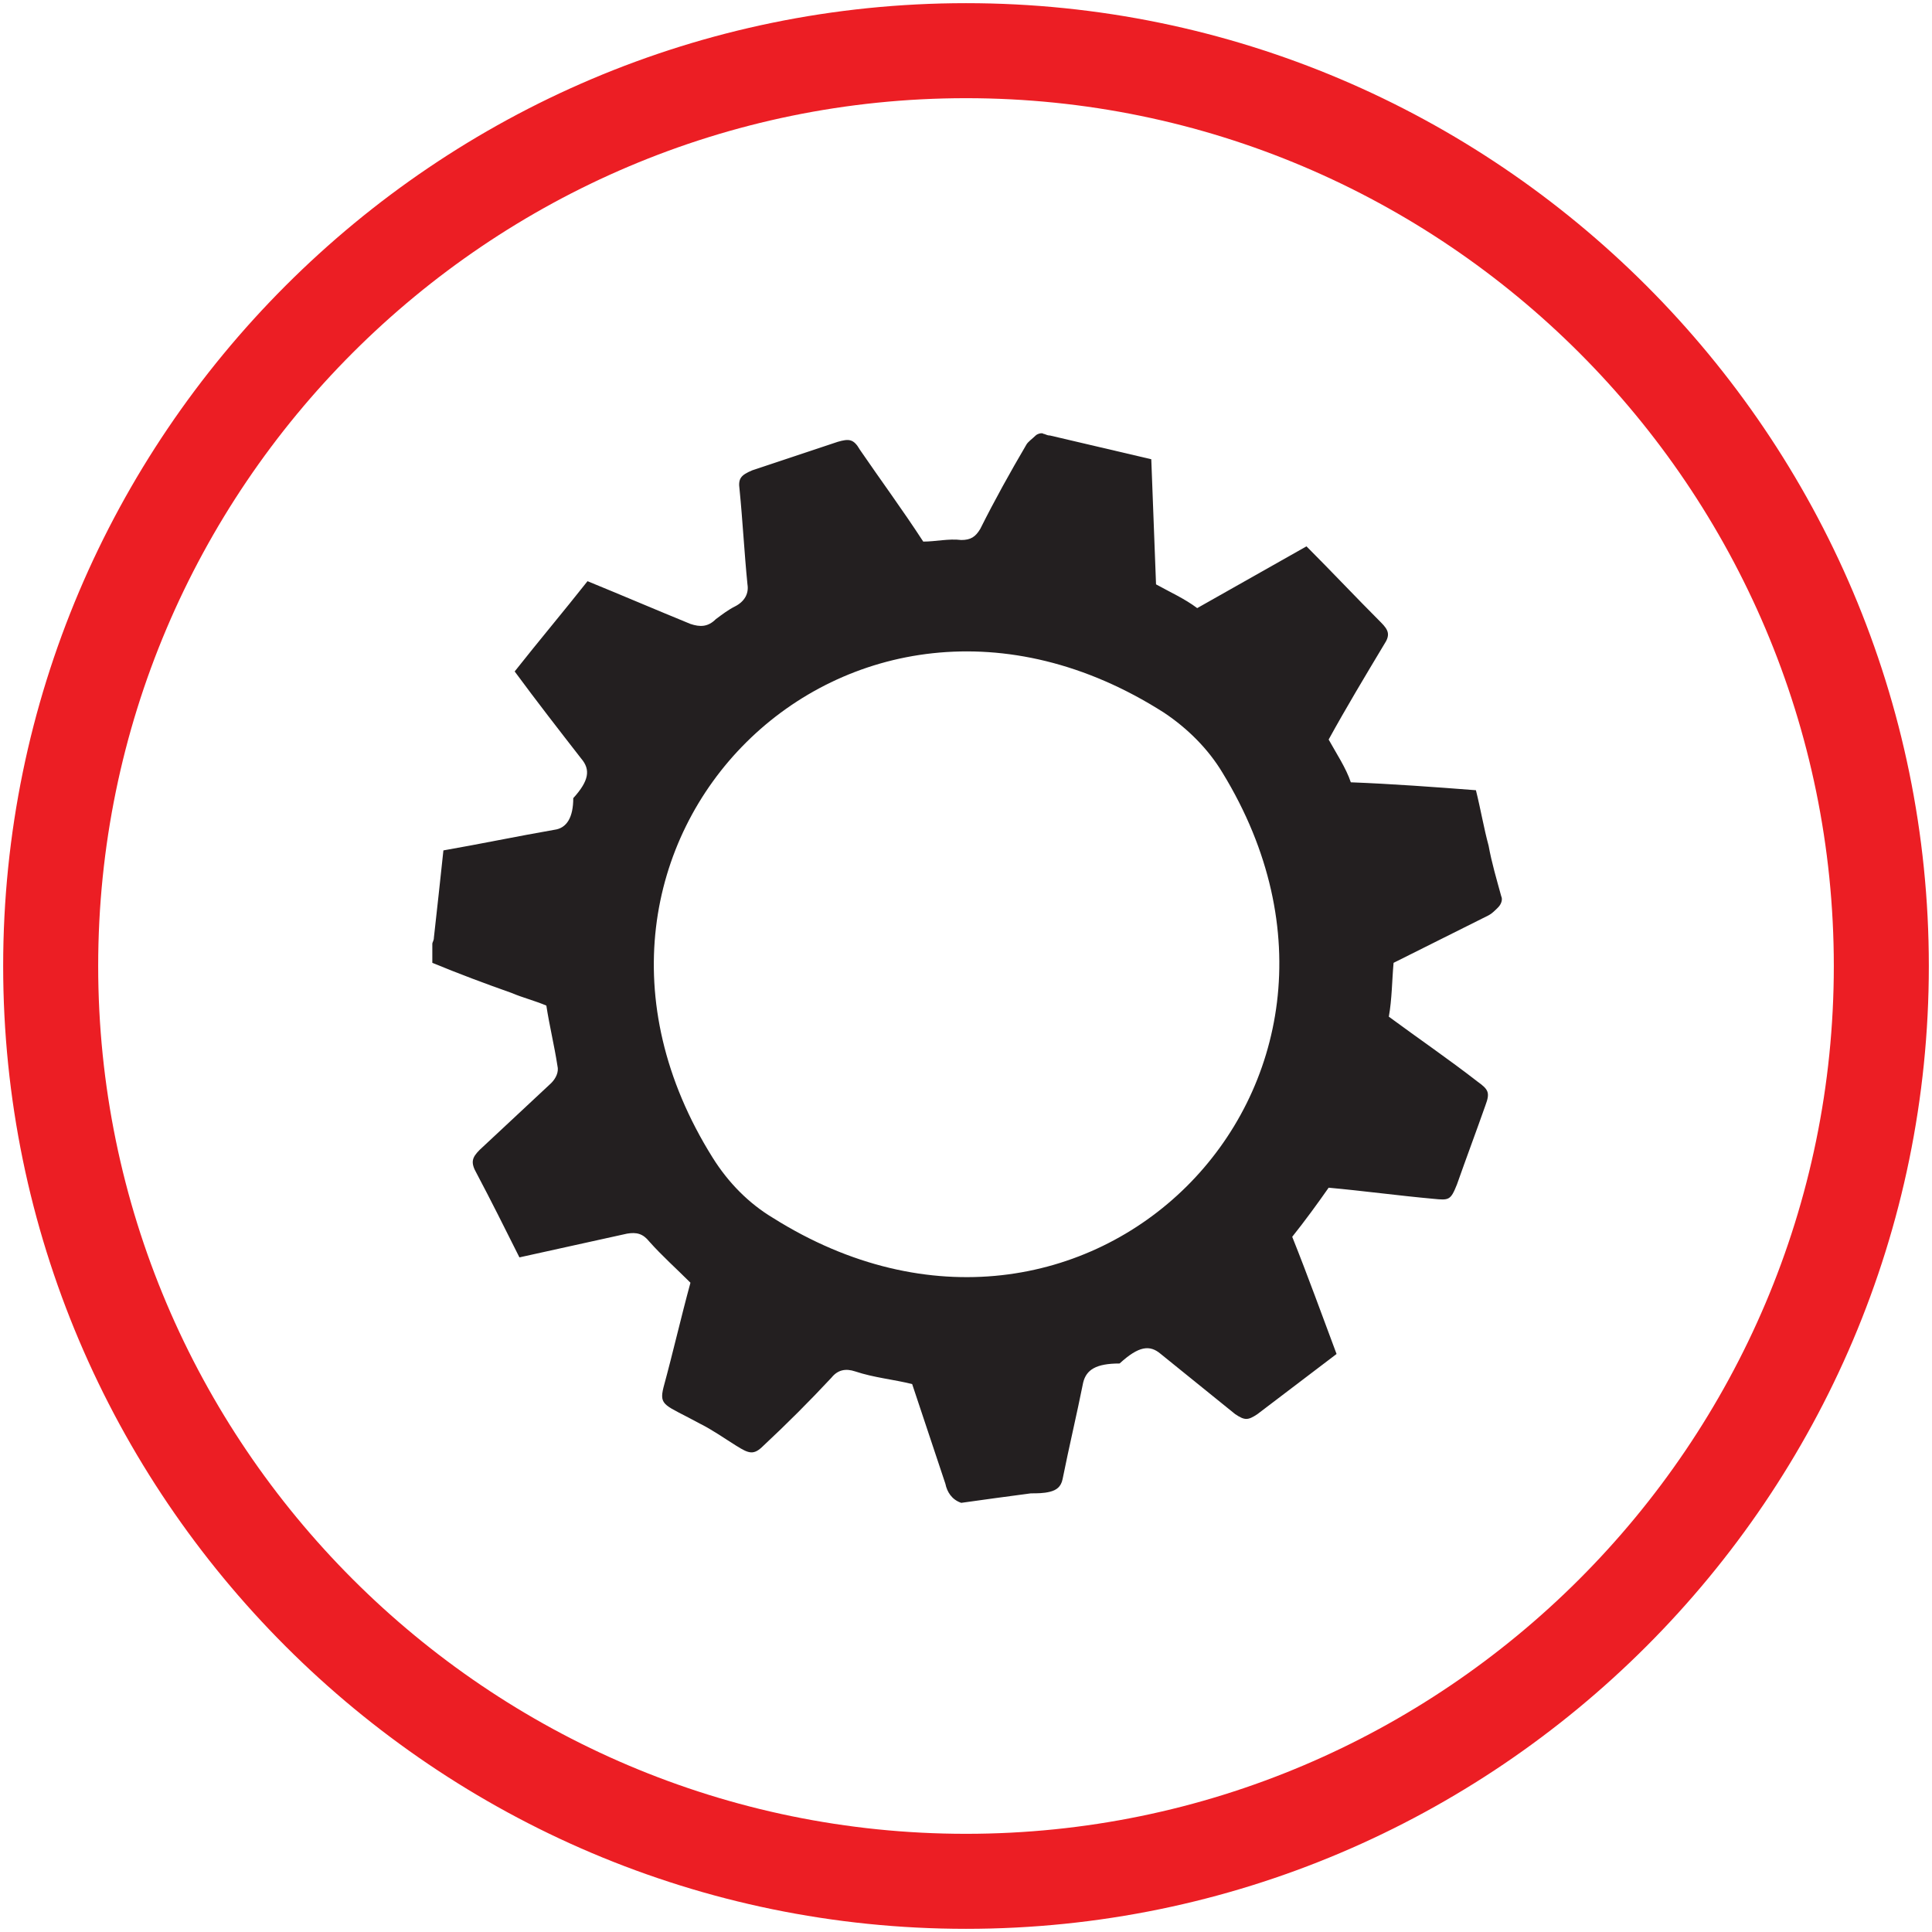
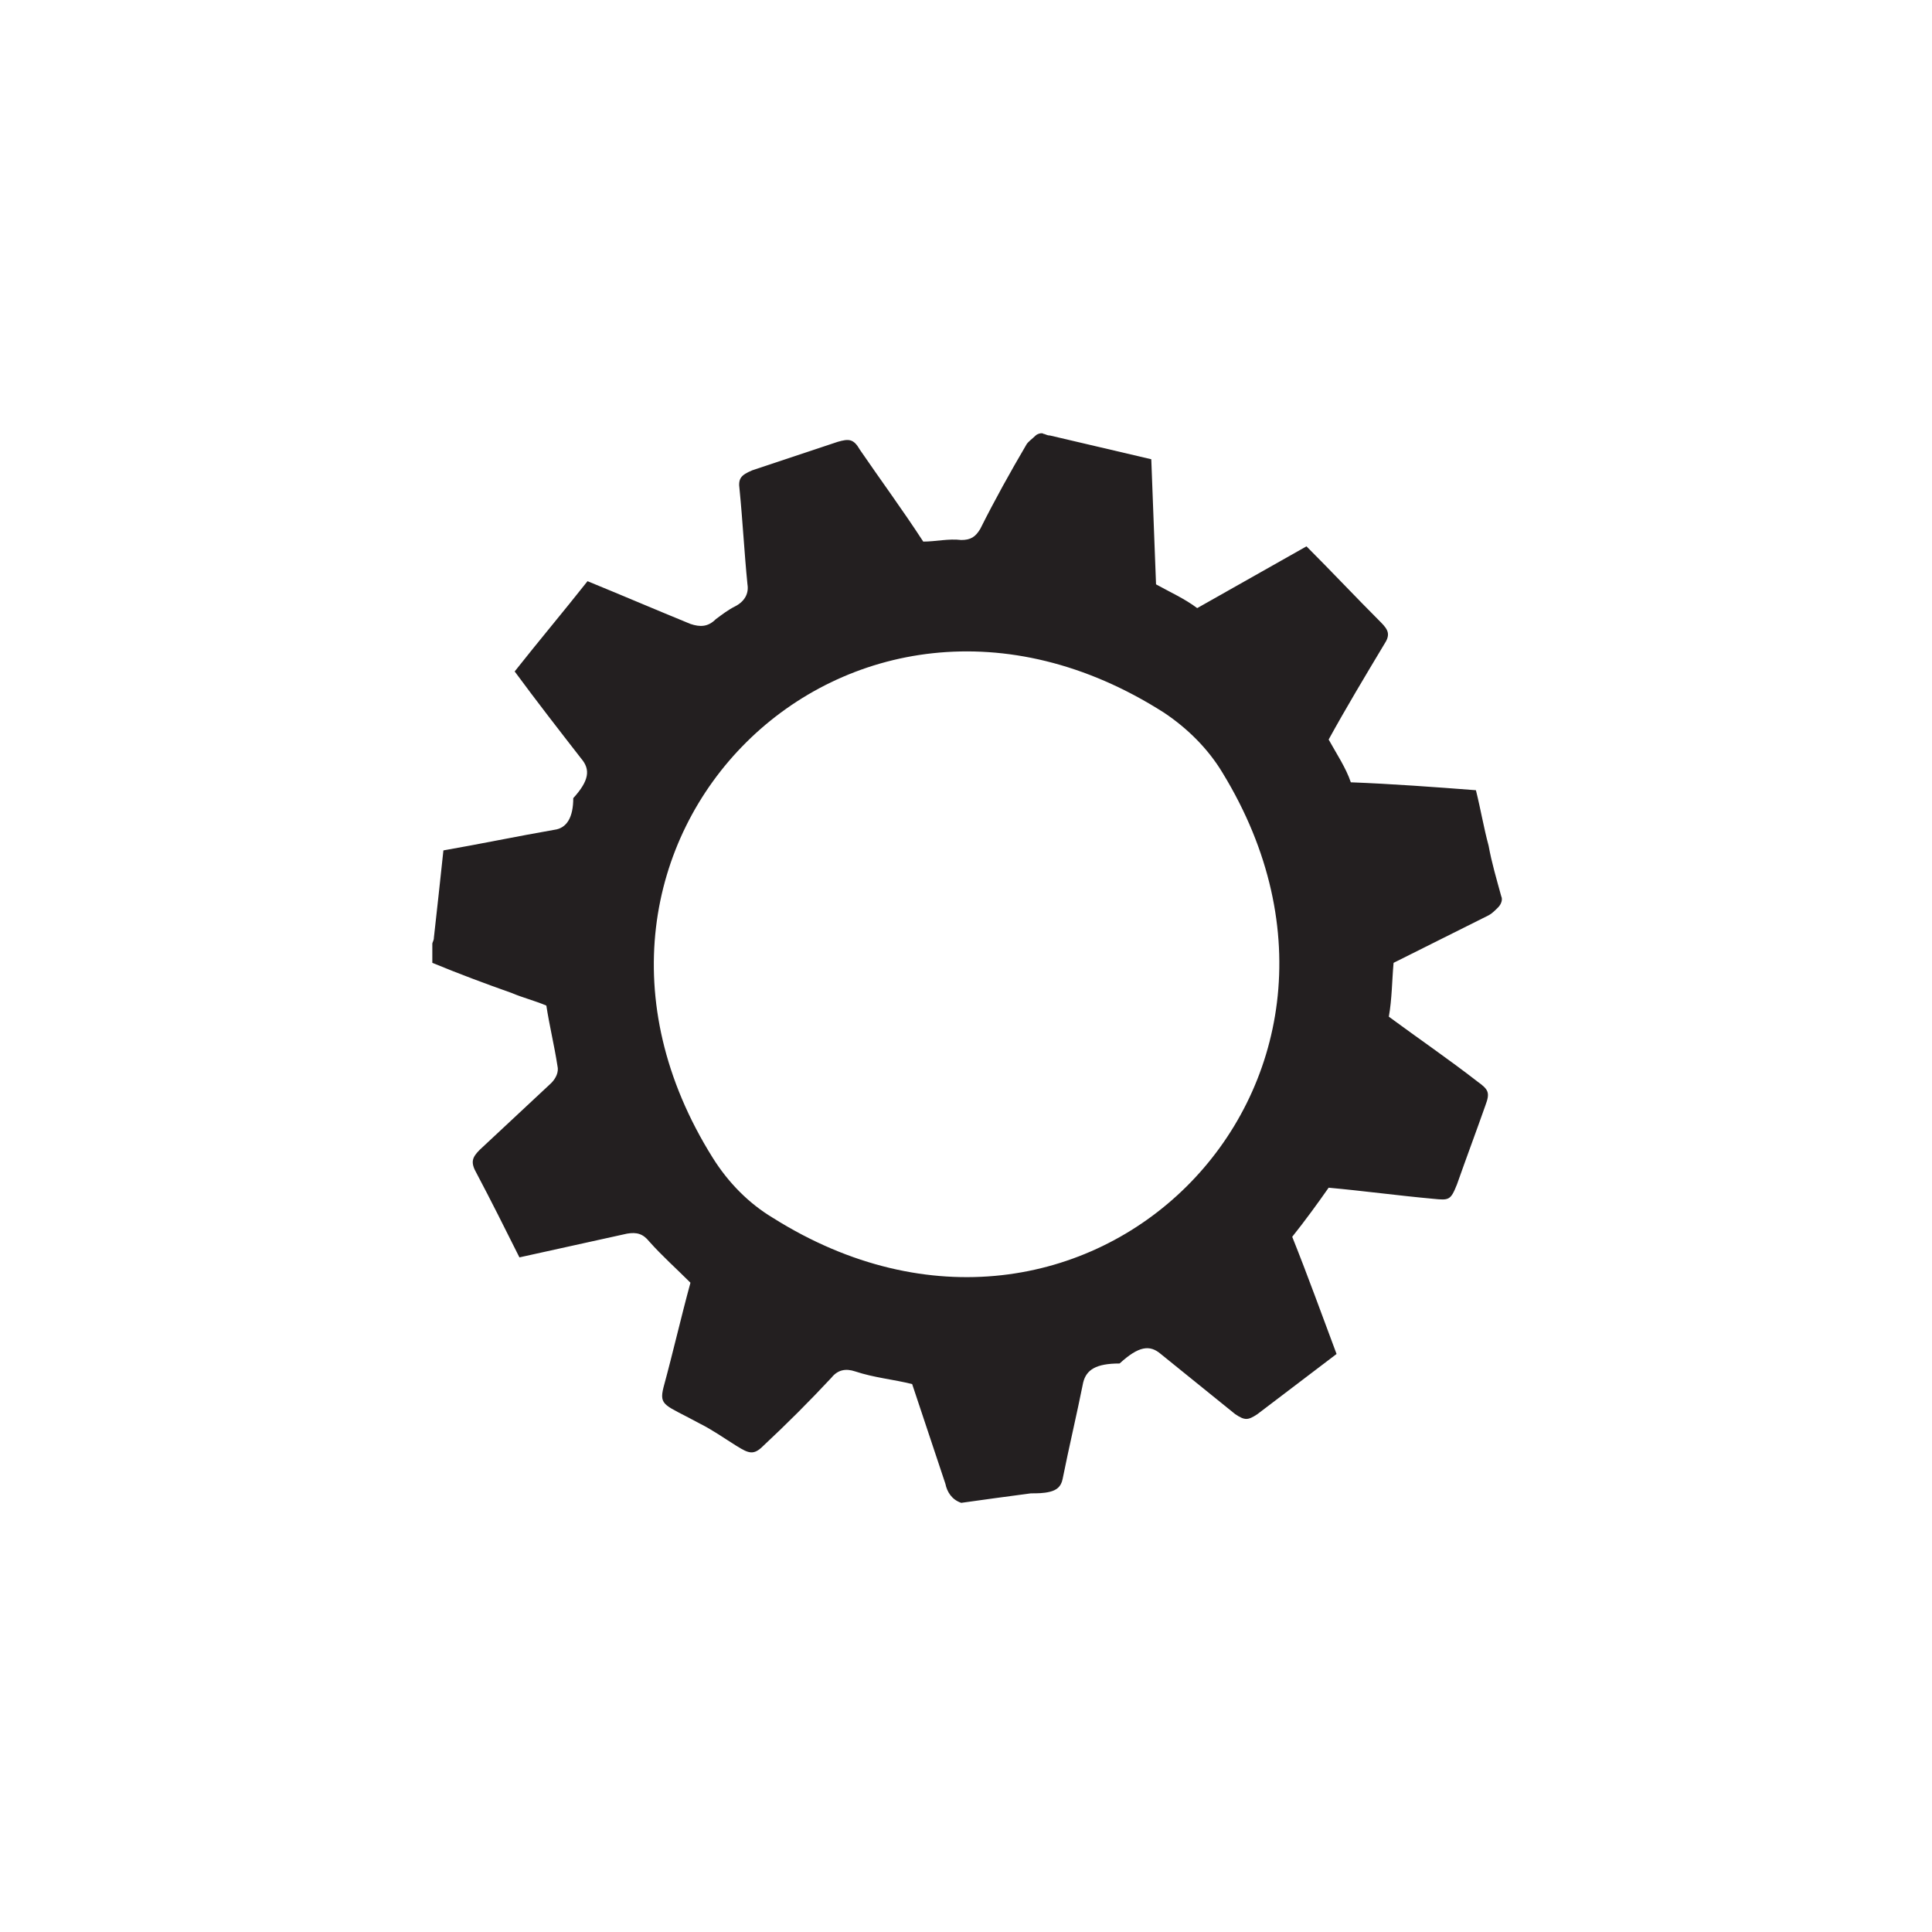
<svg xmlns="http://www.w3.org/2000/svg" version="1.1" id="Layer_1" x="0px" y="0px" viewBox="0 0 122 122" style="enable-background:new 0 0 122 122;" xml:space="preserve">
  <style type="text/css">
	.st0{fill:#EC1E24;}
	.st1{fill:#231F20;}
</style>
  <g>
-     <path class="st0" d="M61,121.8C27.5,121.8,0.2,94.5,0.2,61C0.2,27.5,27.5,0.2,61,0.2s60.8,27.3,60.8,60.8   C121.8,94.5,94.5,121.8,61,121.8z M61,6.2C30.8,6.2,6.2,30.8,6.2,61c0,30.2,24.6,54.8,54.8,54.8s54.8-24.6,54.8-54.8   C115.8,30.8,91.2,6.2,61,6.2z" />
    <g>
      <path class="st1" d="M60.7,94.9c-0.6-0.2-0.9-0.7-1-1.2c-0.7-2.1-1.4-4.2-2.1-6.3c-1.2-0.3-2.4-0.4-3.6-0.8    c-0.6-0.2-1.1-0.1-1.5,0.4c-1.4,1.5-2.8,2.9-4.3,4.3c-0.6,0.6-0.9,0.5-1.7,0c-0.8-0.5-1.5-1-2.3-1.4c-2.2-1.2-2.6-1.1-2.3-2.3    c0.6-2.2,1.1-4.4,1.7-6.6c-0.9-0.9-1.8-1.7-2.6-2.6c-0.4-0.5-0.8-0.6-1.4-0.5c-2.3,0.5-4.5,1-6.8,1.5c-0.9-1.8-1.8-3.6-2.7-5.3    c-0.4-0.7-0.3-1,0.2-1.5c1.5-1.4,3-2.8,4.5-4.2c0.3-0.3,0.5-0.7,0.4-1.1c-0.2-1.3-0.5-2.5-0.7-3.8c-0.7-0.3-1.5-0.5-2.2-0.8    c-1.7-0.6-3.3-1.2-5-1.9v-1.2c0-0.1,0.1-0.2,0.1-0.4c0.2-1.8,0.4-3.6,0.6-5.5c2.3-0.4,4.7-0.9,7-1.3c0.8-0.1,1.2-0.8,1.2-2    c1-1.1,1.1-1.8,0.5-2.5c-1.4-1.8-2.8-3.6-4.2-5.5c1.5-1.9,3.1-3.8,4.6-5.7c2.2,0.9,4.3,1.8,6.5,2.7c0.6,0.2,1.1,0.2,1.6-0.3    c0.4-0.3,0.8-0.6,1.2-0.8c0.6-0.3,0.9-0.8,0.8-1.4c-0.2-2-0.3-4-0.5-6c-0.1-0.7,0.1-0.9,0.8-1.2c1.8-0.6,3.6-1.2,5.4-1.8    c0.7-0.2,1-0.2,1.4,0.5c1.3,1.9,2.7,3.8,4,5.8c0.8,0,1.6-0.2,2.4-0.1c0.6,0,0.9-0.2,1.2-0.7c0.9-1.8,1.9-3.6,2.9-5.3    c0.1-0.2,0.4-0.4,0.6-0.6c0.1-0.1,0.4-0.2,0.5-0.1c0.1,0,0.2,0.1,0.4,0.1c2.1,0.5,4.3,1,6.4,1.5c0.1,2.6,0.2,5.3,0.3,7.9    c0.9,0.5,1.8,0.9,2.6,1.5c2.3-1.3,4.6-2.6,6.9-3.9c1.6,1.6,3.1,3.2,4.7,4.8c0.5,0.5,0.6,0.8,0.2,1.4c-1.2,2-2.4,4-3.5,6    c0.5,0.9,1.1,1.8,1.4,2.7c2.6,0.1,5.3,0.3,7.9,0.5c0.3,1.2,0.5,2.4,0.8,3.5c0.2,1.1,0.5,2.1,0.8,3.2c0.1,0.2,0,0.5-0.2,0.7    c-0.2,0.2-0.4,0.4-0.6,0.5c-2,1-4,2-6,3c-0.1,1.1-0.1,2.3-0.3,3.4c1.9,1.4,3.8,2.7,5.6,4.1c0.7,0.5,0.8,0.7,0.5,1.5    c-0.6,1.7-1.2,3.3-1.8,5c-0.4,1-0.5,1-1.5,0.9c-2.2-0.2-4.4-0.5-6.6-0.7c-0.7,1-1.5,2.1-2.3,3.1c1,2.5,1.9,5,2.8,7.4    c-1.7,1.3-3.3,2.5-5,3.8c-0.6,0.4-0.8,0.4-1.4,0c-1.6-1.3-3.1-2.5-4.7-3.8c-0.7-0.6-1.4-0.5-2.6,0.6c-1.5,0-2.1,0.4-2.3,1.2    c-0.4,2-0.9,4.1-1.3,6.1c-0.1,0.5-0.4,0.7-0.8,0.8c-0.4,0.1-0.8,0.1-1.2,0.1C63.6,94.5,62.1,94.7,60.7,94.9z M48.8,76.9    c19.7,12.4,40.5-8.3,28.4-28.1c-0.9-1.5-2.2-2.8-3.7-3.8C53.6,32.3,32.6,53.3,45,73.1C46,74.7,47.3,76,48.8,76.9z" />
    </g>
  </g>
</svg>